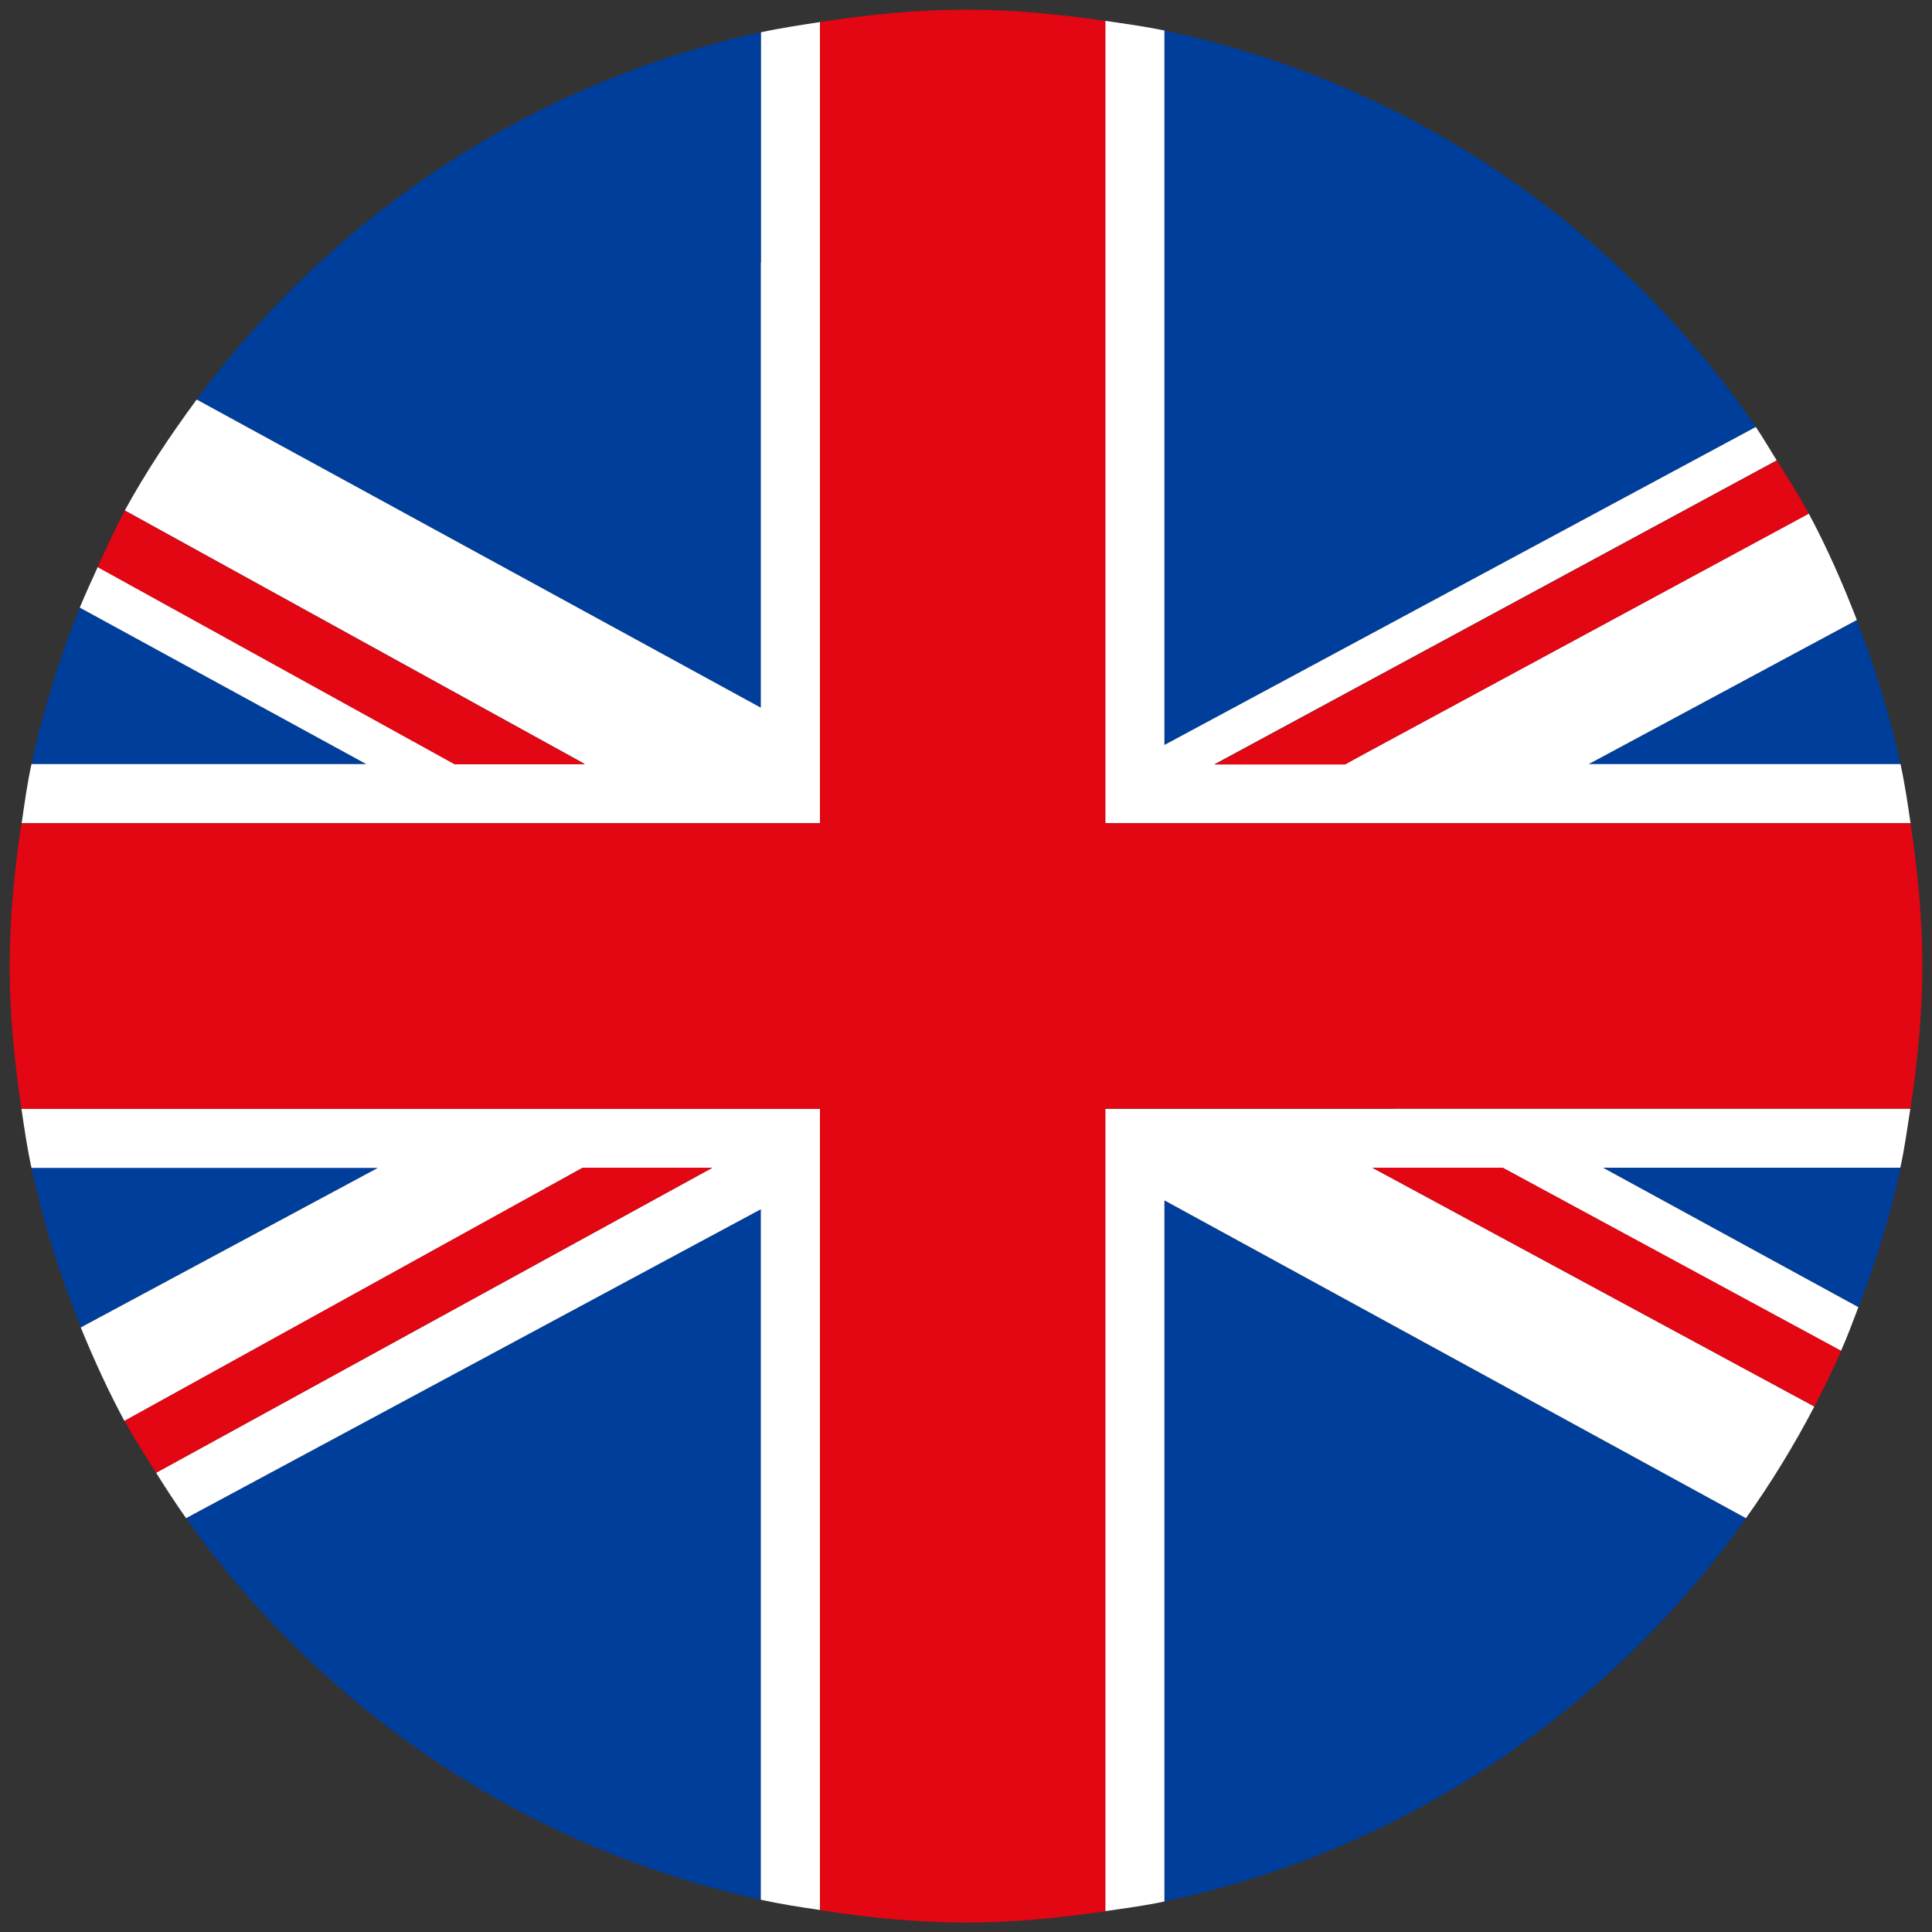
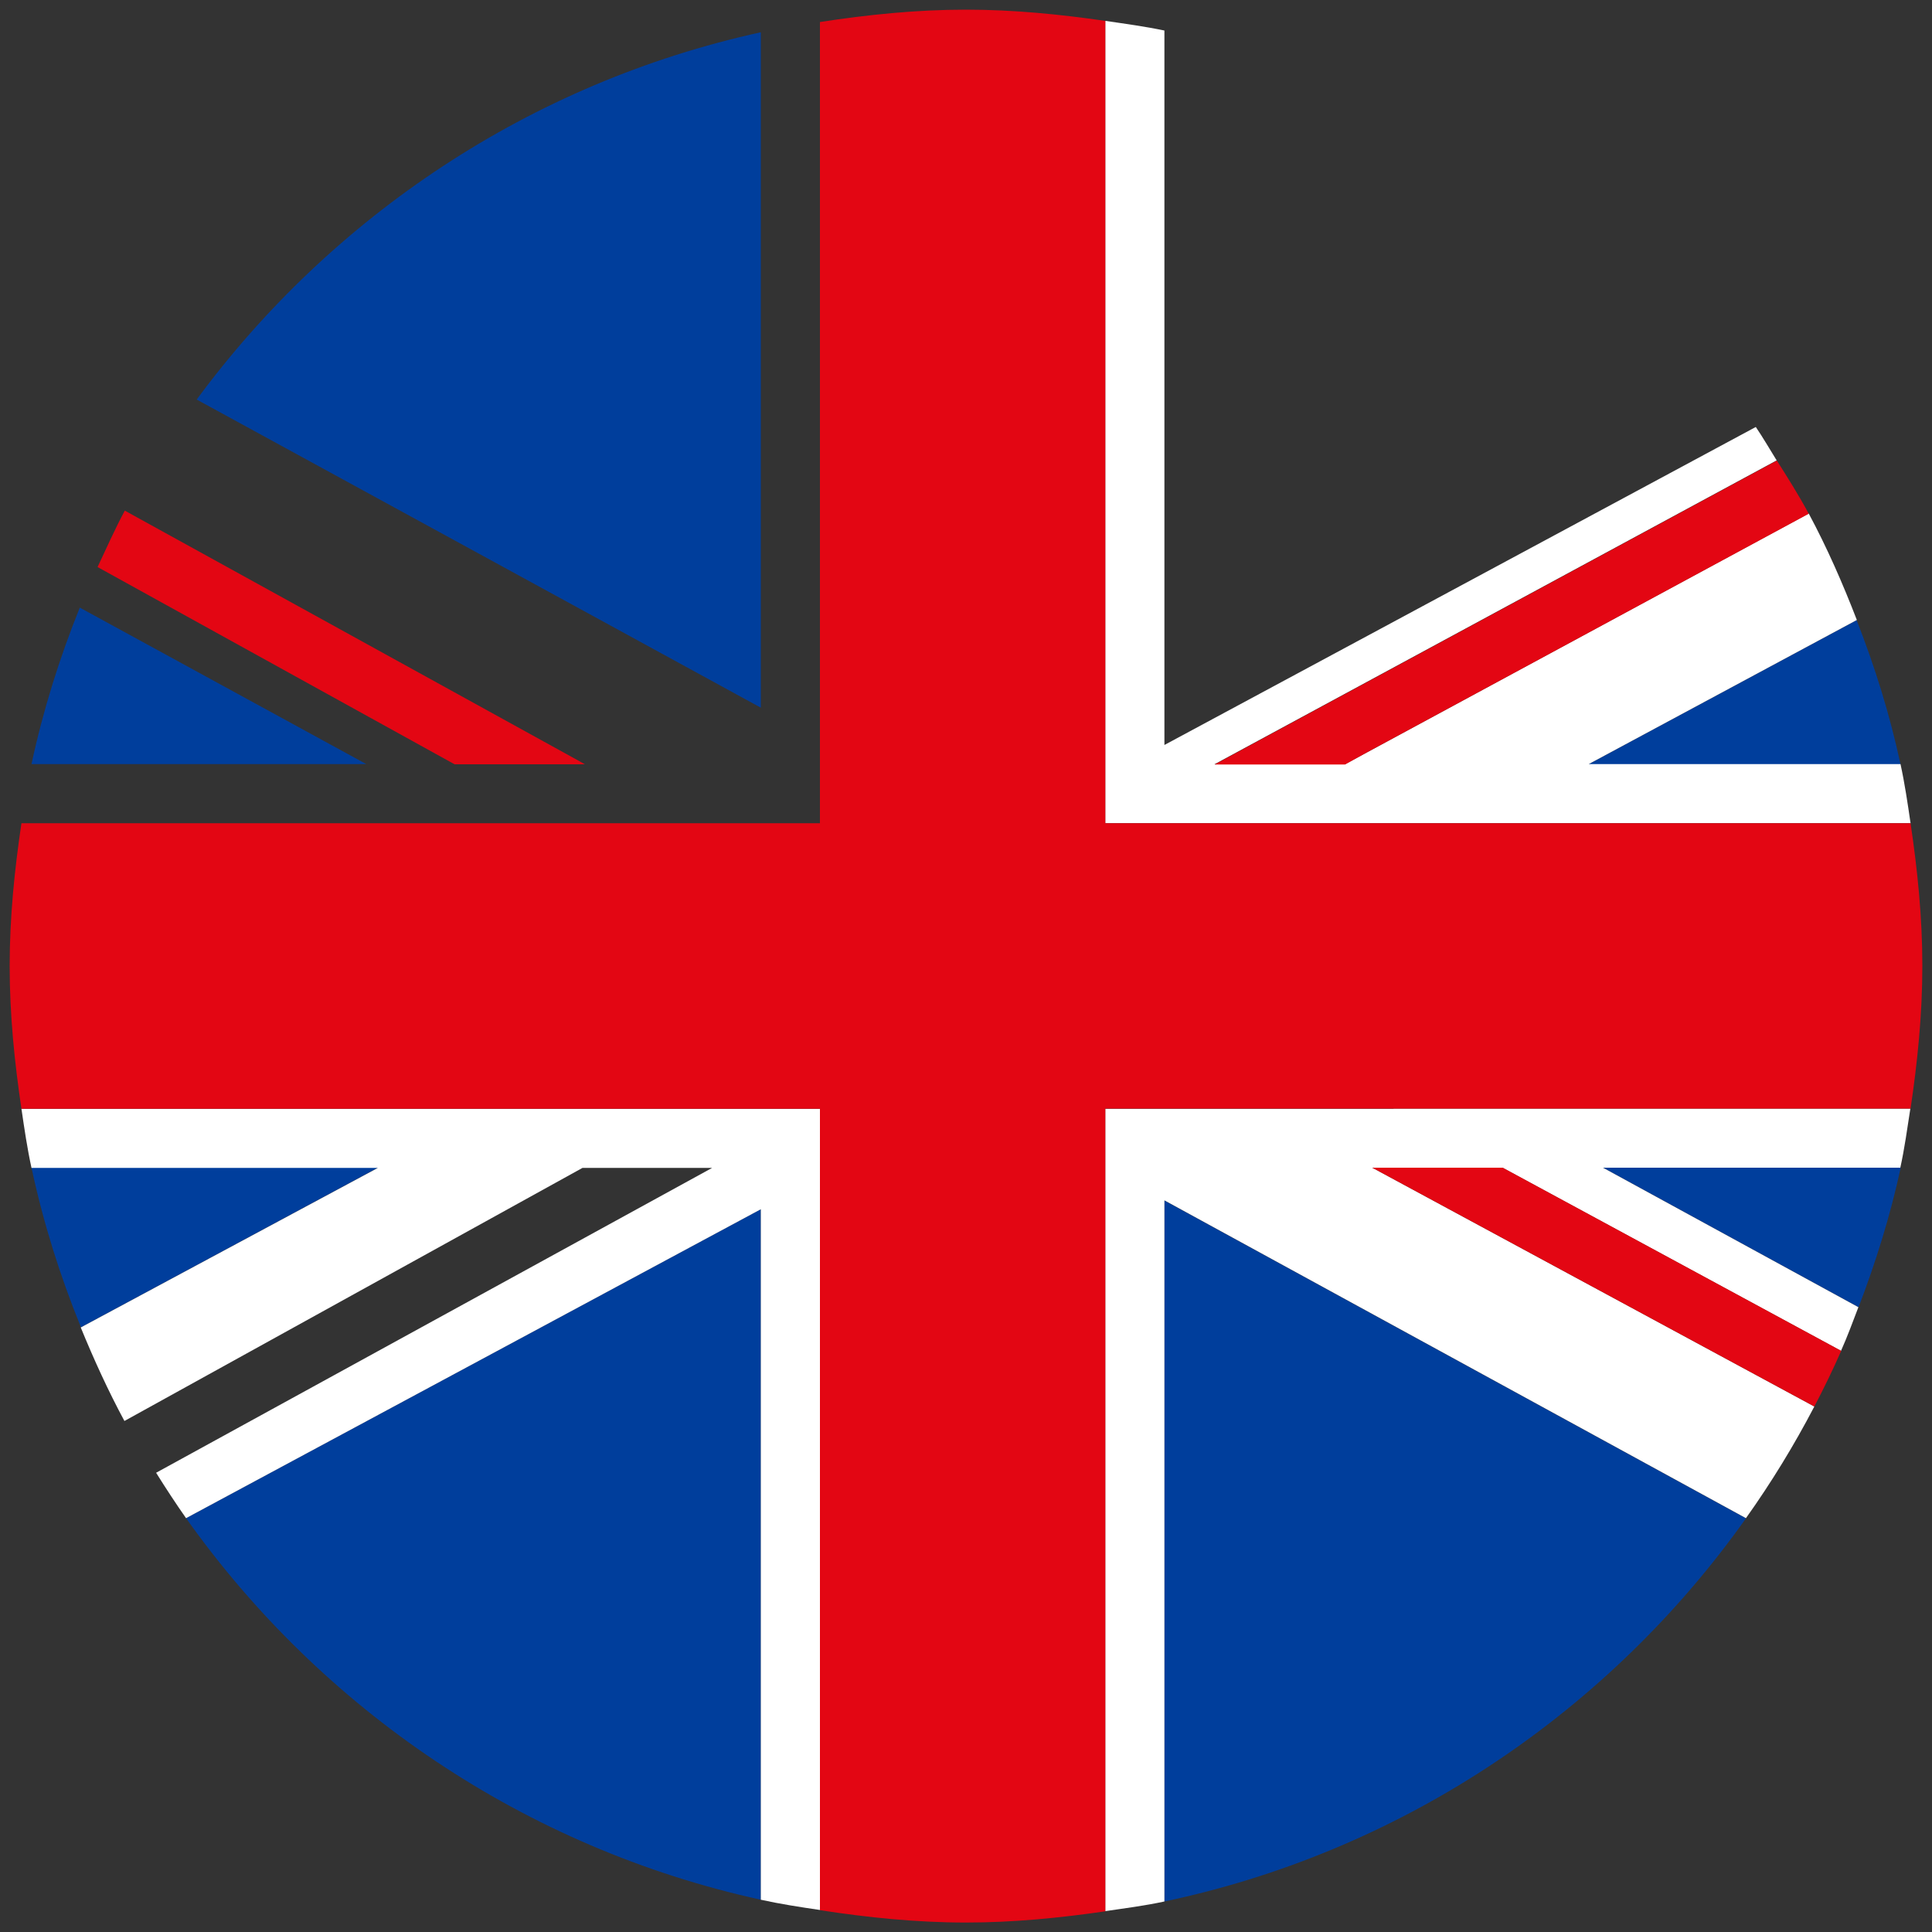
<svg xmlns="http://www.w3.org/2000/svg" version="1.1" id="Layer_1" x="0px" y="0px" viewBox="0 0 100 100" style="enable-background:new 0 0 100 100;" xml:space="preserve">
  <rect x="0" y="0" width="100" height="100" fill="#333333" stroke="none" />
  <style type="text/css">
	.st0{fill:#003E9C;}
	.st1{fill:#FFFFFF;}
	.st2{fill:#E30613;}
</style>
  <g>
    <g>
      <path class="st0" d="M60.27,98.42c12.38-2.61,23.03-9.86,30.1-19.83l-30.1-16.45V98.42z" />
      <path class="st0" d="M10.18,20.68l19.83,10.83l9.37,5.12V13.58V1.67C27.46,4.28,17.18,11.19,10.18,20.68z" />
      <path class="st0" d="M1.63,60.44c0.61,2.85,1.48,5.61,2.56,8.26l15.37-8.26H1.63z" />
      <path class="st0" d="M39.38,98.33V62.59L9.63,78.58C16.64,88.46,27.15,95.65,39.38,98.33z" />
      <path class="st0" d="M4.13,31.45c-1.05,2.6-1.9,5.31-2.5,8.1h17.33L4.13,31.45z" />
      <path class="st0" d="M96.2,67.66c0.89-2.33,1.64-4.73,2.18-7.22H82.98L96.2,67.66z" />
      <path class="st0" d="M98.37,39.56c-0.55-2.57-1.33-5.06-2.27-7.46l-13.88,7.46H98.37z" />
-       <path class="st0" d="M90.88,22.1C83.81,11.77,72.94,4.25,60.27,1.58v12v24.98l10.49-5.64L90.88,22.1z" />
    </g>
    <g>
      <path class="st1" d="M70.76,42.61h5.78h22.35c-0.15-1.03-0.3-2.05-0.52-3.06H82.23l13.88-7.46c-0.73-1.89-1.54-3.74-2.49-5.51    L70.76,38.94l-1.15,0.62h-6.75l7.9-4.27l21.2-11.46c-0.36-0.58-0.7-1.17-1.08-1.73L70.76,32.92l-10.49,5.64V13.58v-12    c-1-0.21-2.03-0.35-3.06-0.5v12.5V40.2v2.41l6.75,0H70.76z" />
-       <path class="st1" d="M39.38,13.58v23.05l-9.37-5.12L10.18,20.68c-1.35,1.83-2.62,3.73-3.72,5.74l23.55,12.98l0.26,0.15h-0.26    h-6.47L5.06,29.35c-0.32,0.7-0.64,1.39-0.93,2.1l14.83,8.1H1.63c-0.22,1-0.36,2.03-0.51,3.06h23.44h4.52h0.94h5.81h6.62V38.3    V13.58V1.14c-1.03,0.16-2.05,0.31-3.06,0.53V13.58z" />
      <path class="st1" d="M25.24,57.39H1.11c0.15,1.03,0.3,2.05,0.52,3.06h17.93L4.18,68.71c0.68,1.66,1.42,3.28,2.26,4.84l23.71-13.1    h6.71L8.08,76.23c0.5,0.8,1.01,1.58,1.55,2.35l29.75-15.99v35.74c1,0.22,2.03,0.38,3.06,0.53V60.95v-3.56h-6.75H25.24z" />
      <path class="st1" d="M72.13,57.39h-6.75h-8.17v3.08v38.45c1.02-0.15,2.05-0.28,3.06-0.5V62.13l30.1,16.45    c1.31-1.84,2.49-3.77,3.54-5.78L71.03,60.44h6.74l17.52,9.48c0.33-0.74,0.61-1.5,0.9-2.26l-13.22-7.22h15.39    c0.22-1,0.36-2.03,0.52-3.06h-21.5H72.13z" />
    </g>
    <g>
-       <path class="st2" d="M6.45,73.54c0.5,0.92,1.07,1.8,1.63,2.69l28.79-15.79h-6.71L6.45,73.54z" />
      <path class="st2" d="M70.76,38.94l22.86-12.35c-0.51-0.95-1.08-1.85-1.65-2.75l-21.2,11.46l-7.9,4.27h6.75L70.76,38.94z" />
      <path class="st2" d="M30.01,39.56h0.26l-0.26-0.15L6.46,26.43c-0.51,0.95-0.95,1.94-1.41,2.92l18.48,10.21H30.01z" />
-       <path class="st2" d="M71.03,60.44L93.91,72.8c0.49-0.94,0.96-1.9,1.39-2.88l-17.52-9.48H71.03z" />
+       <path class="st2" d="M71.03,60.44L93.91,72.8c0.49-0.94,0.96-1.9,1.39-2.88l-17.52-9.48z" />
      <path class="st2" d="M98.89,42.61H76.54h-5.78h-6.8h-6.75V40.2V13.58V1.08C54.85,0.74,52.46,0.5,50,0.5    c-2.58,0-5.09,0.26-7.56,0.64v12.44V38.3v4.31h-6.62h-5.81h-0.94h-4.52H1.11C0.75,45.03,0.5,47.48,0.5,50    c0,2.52,0.25,4.97,0.61,7.39h24.13h10.45h6.75v3.56v37.92c2.47,0.38,4.98,0.64,7.56,0.64c2.46,0,4.85-0.24,7.21-0.58V60.46v-3.08    h8.17h6.75h5.26h21.5c0.36-2.42,0.61-4.87,0.61-7.39C99.5,47.48,99.25,45.03,98.89,42.61z" />
    </g>
  </g>
</svg>